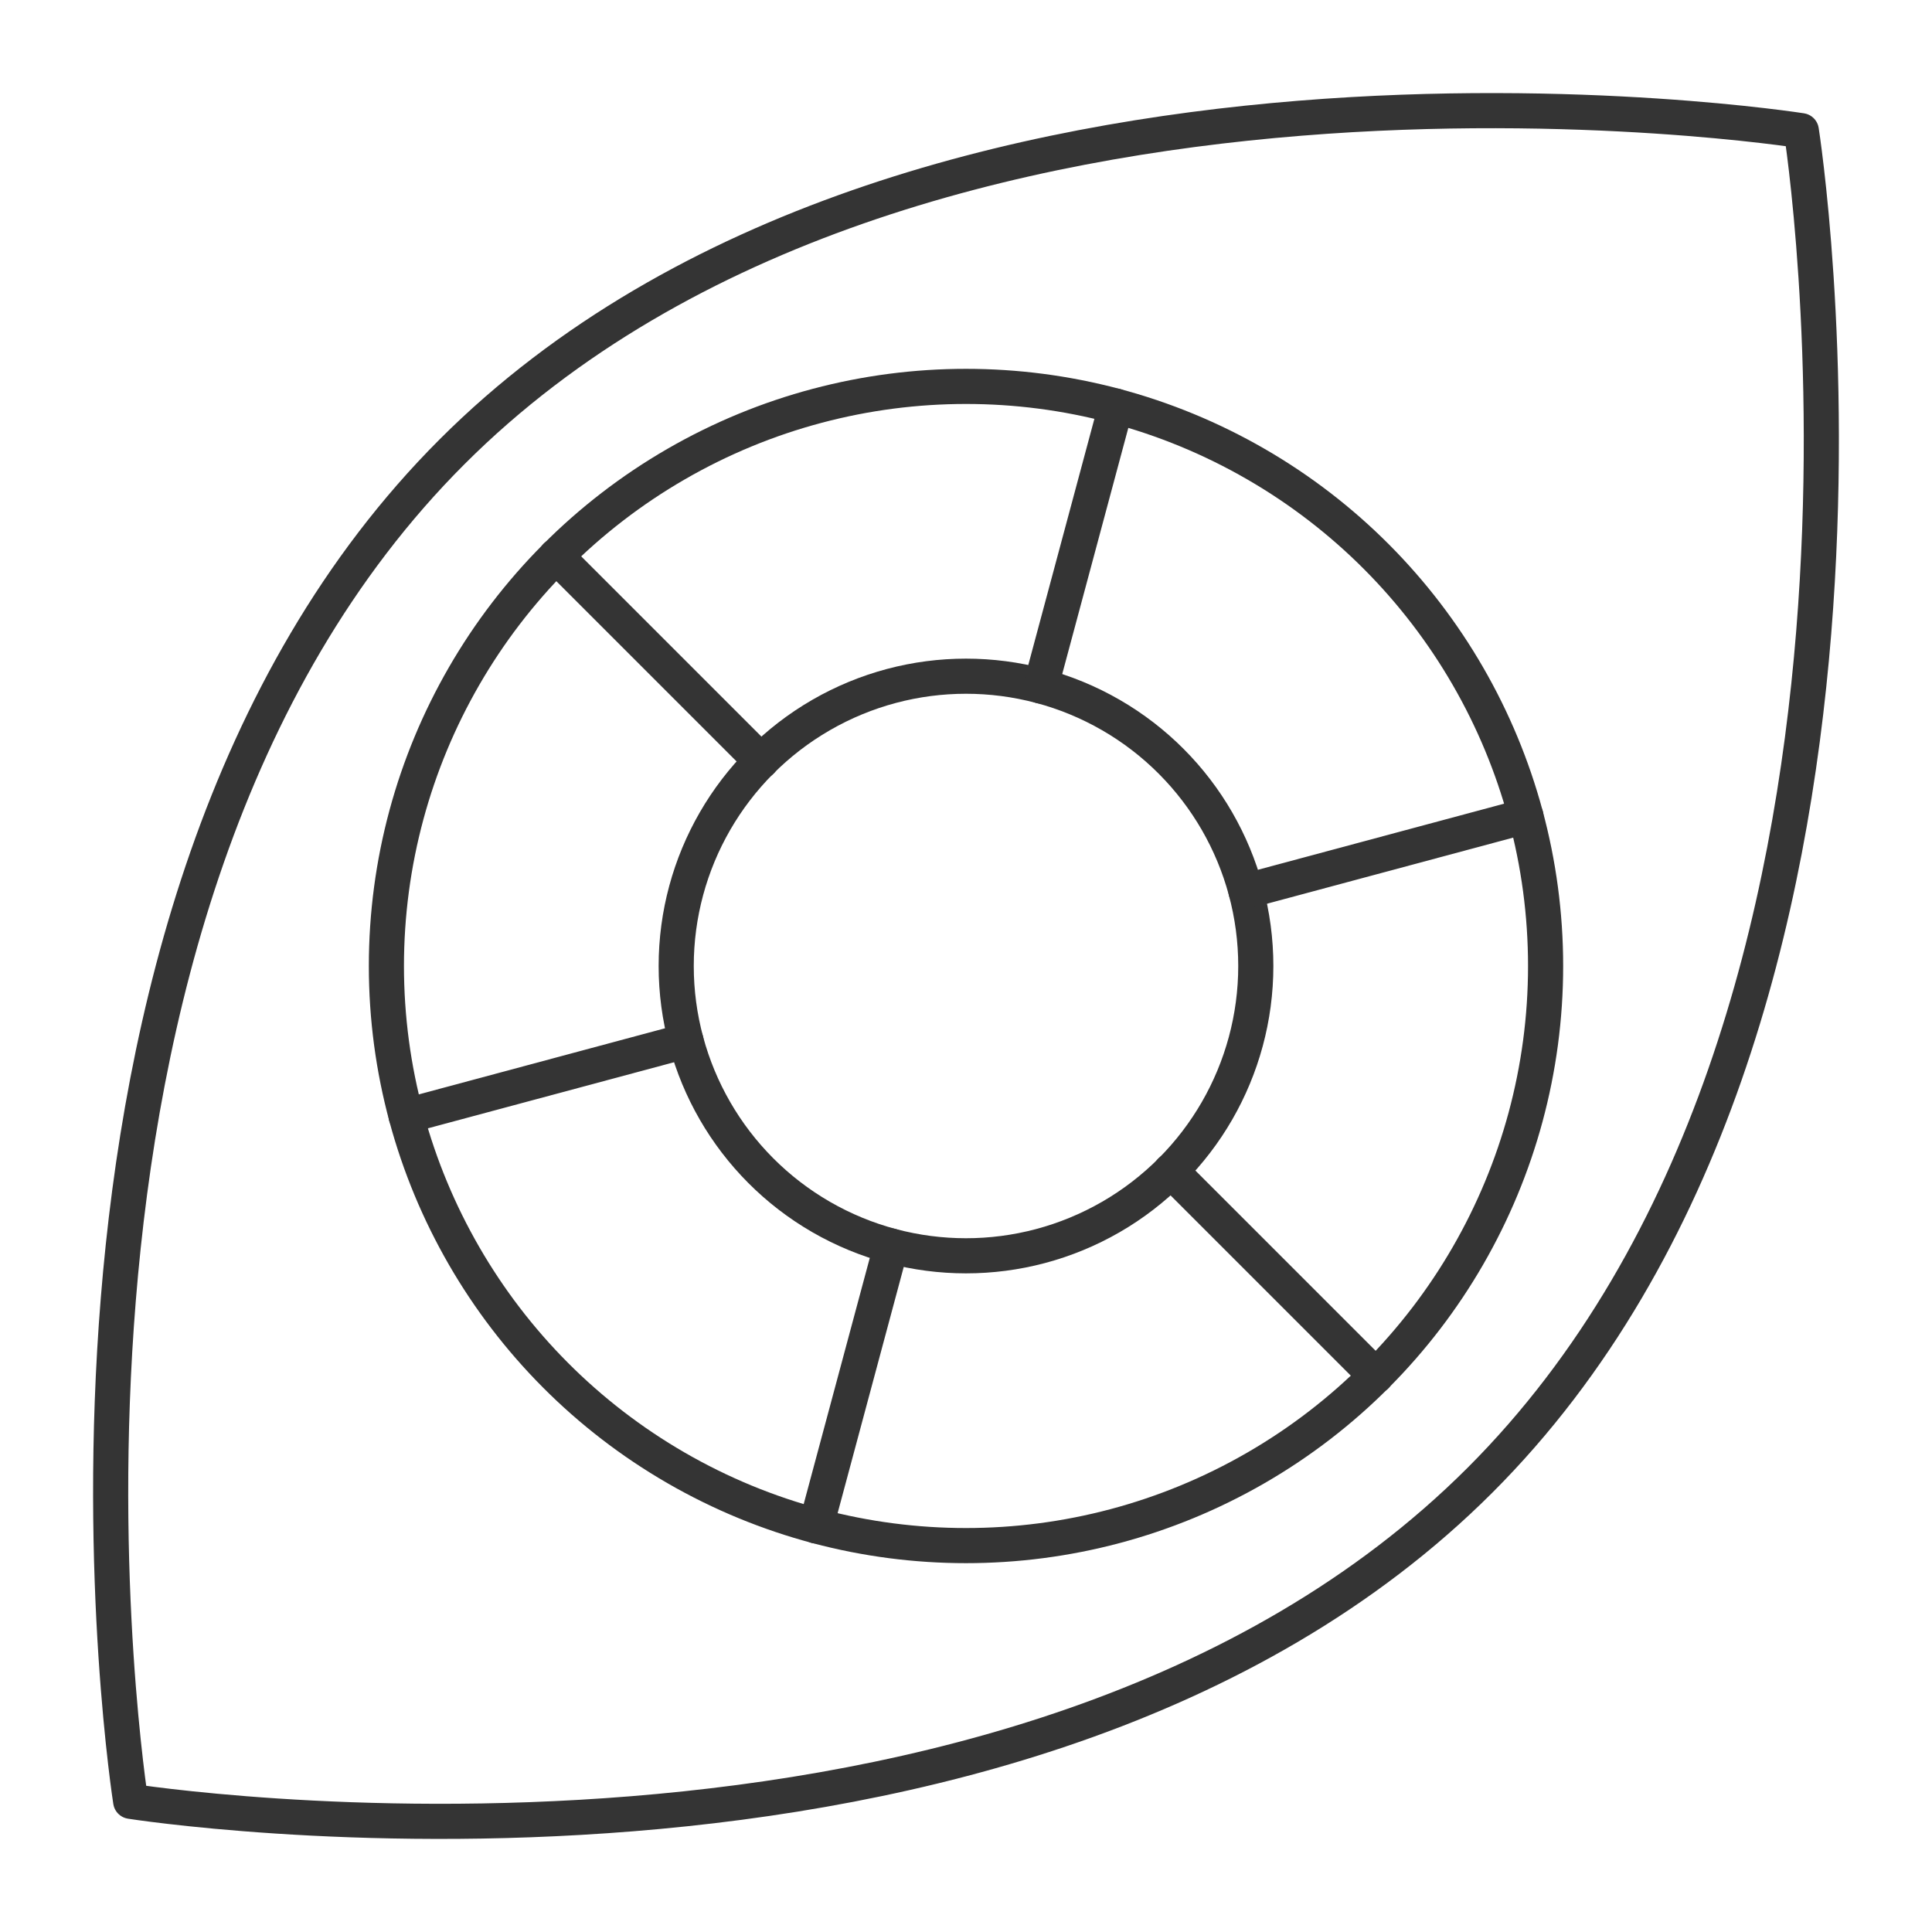
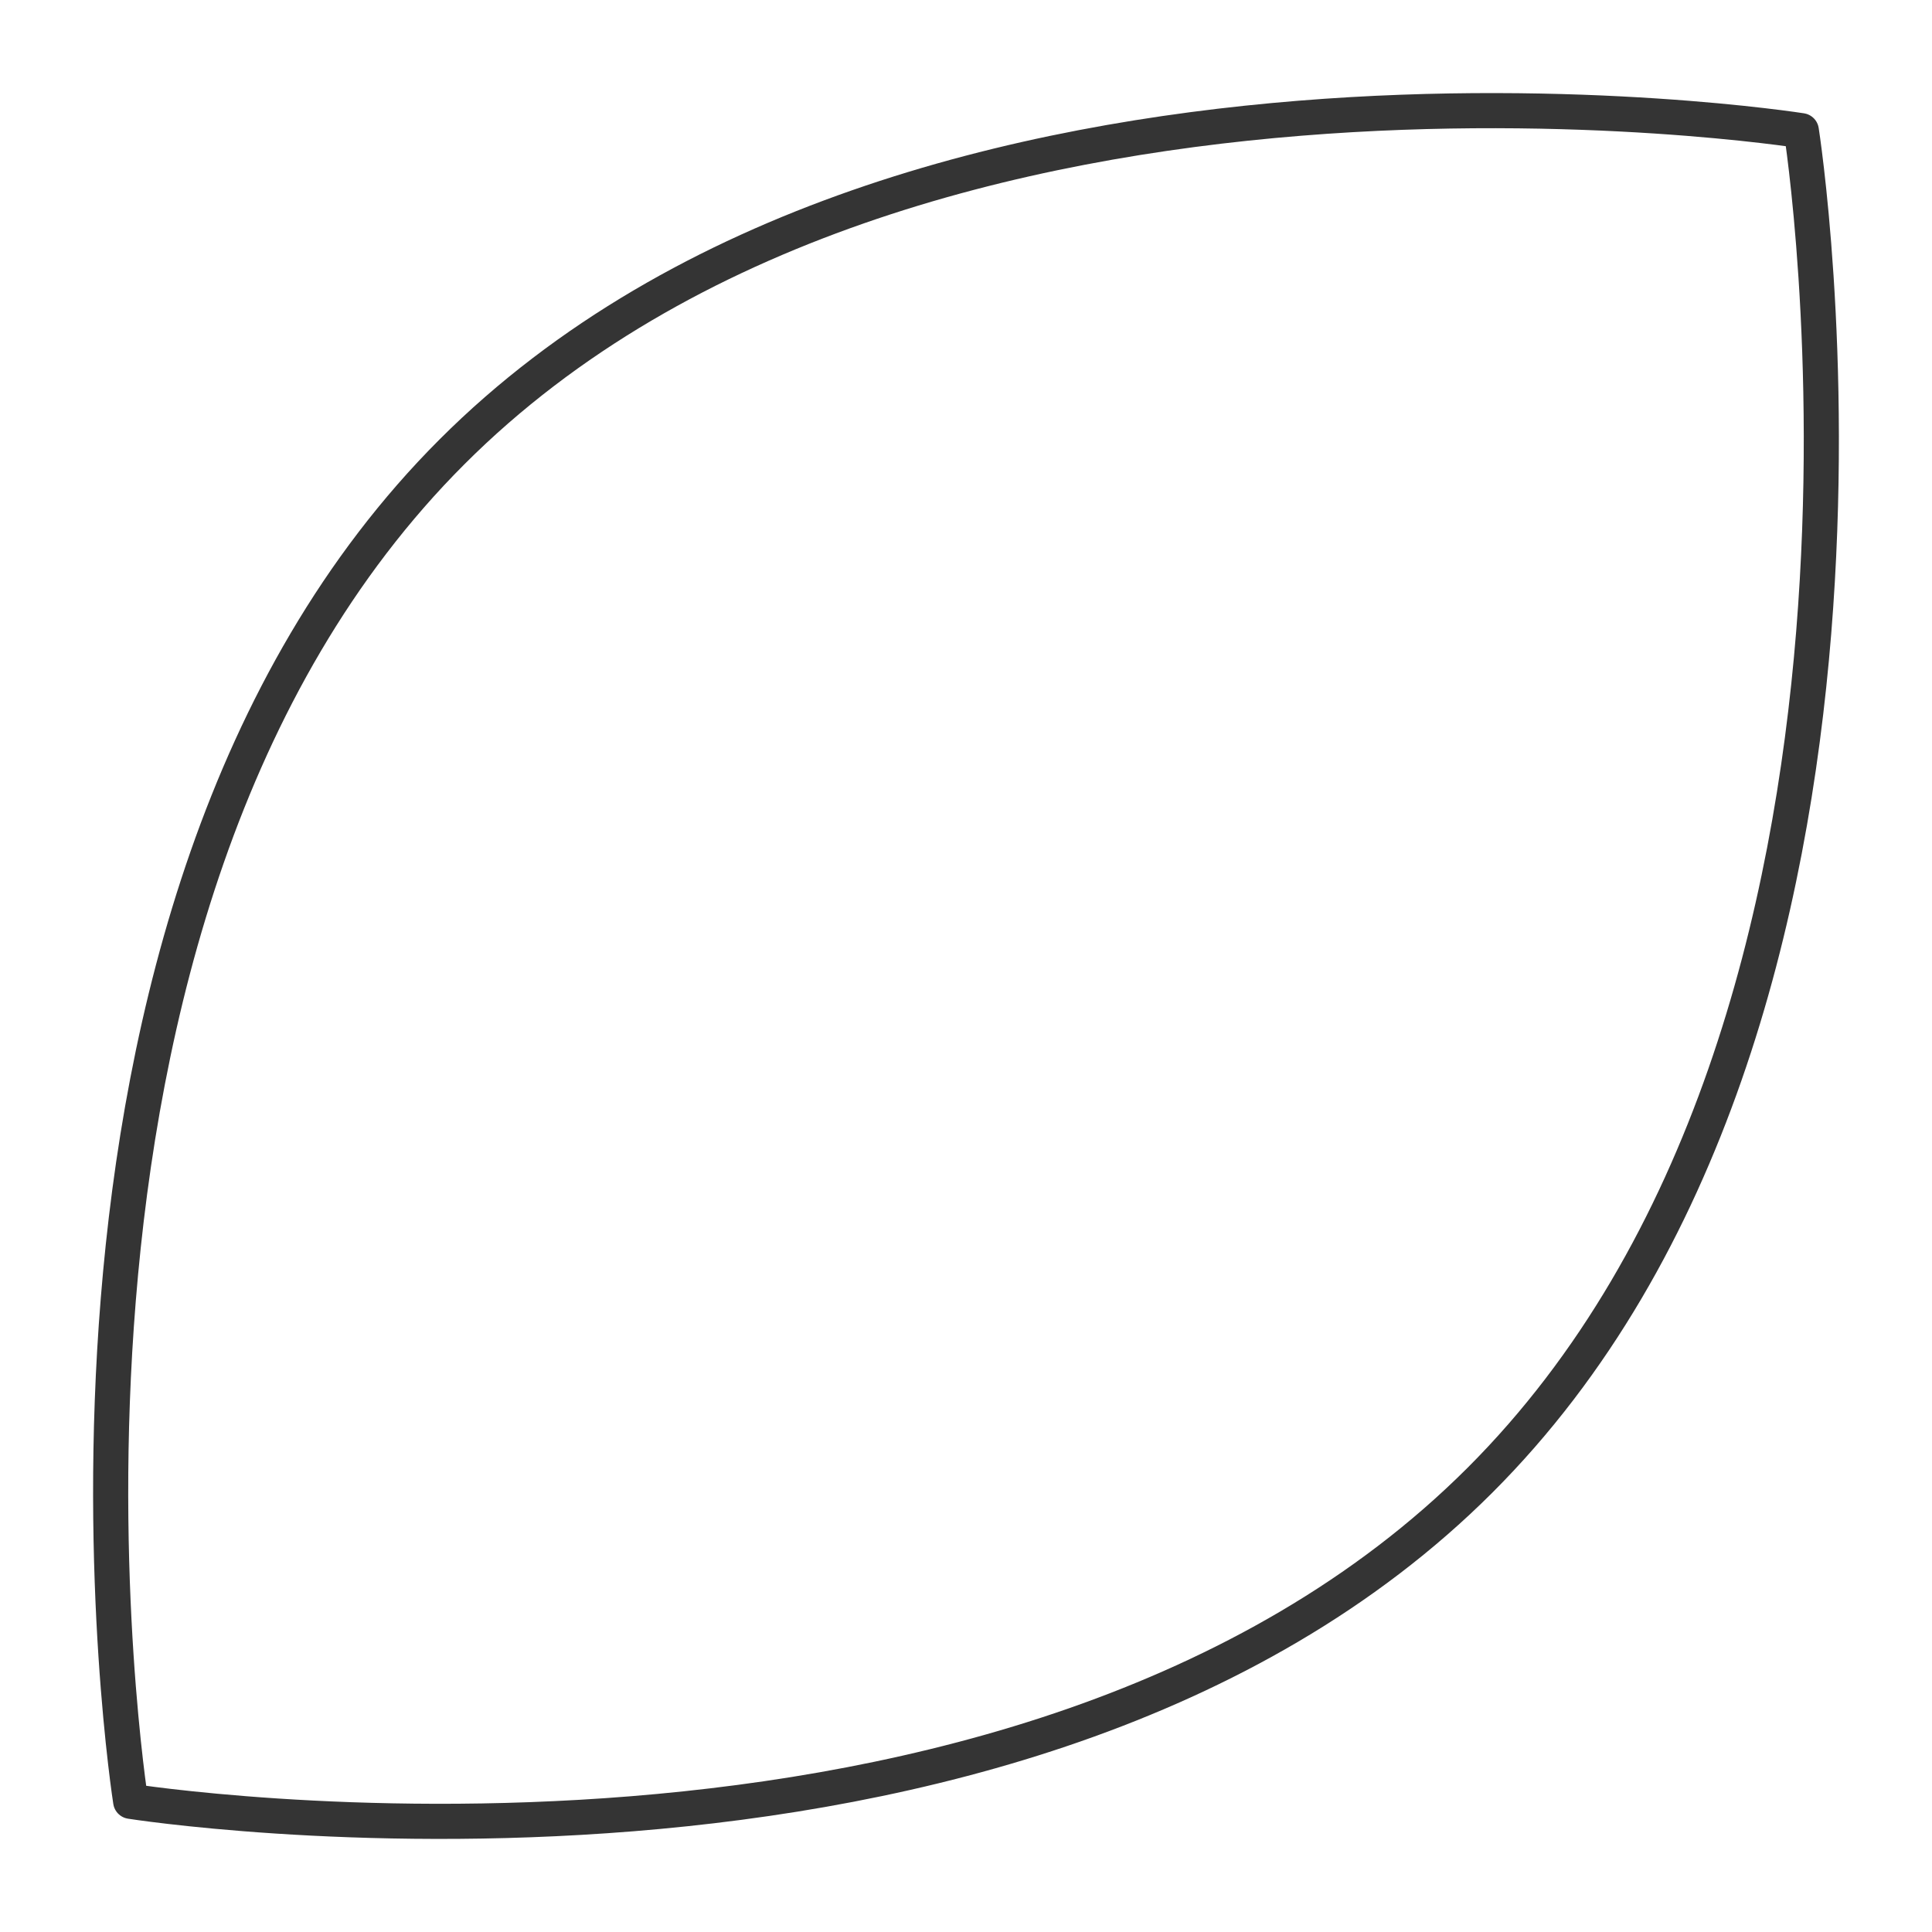
<svg xmlns="http://www.w3.org/2000/svg" id="Layer_1" data-name="Layer 1" viewBox="0 0 55 55">
  <defs>
    <style> .cls-1 { fill: none; stroke: #343434; stroke-linecap: round; stroke-linejoin: round; } .cls-2 { clip-path: url(#clippath); } </style>
    <clipPath id="clippath">
-       <path class="cls-1" d="M51.28,3.72s3.99,25.29-9.15,38.42S3.72,51.28,3.72,51.28c0,0-3.99-25.29,9.15-38.42C26-.27,51.28,3.72,51.28,3.72Z" />
-     </clipPath>
+       </clipPath>
  </defs>
  <g class="cls-2">
    <g>
      <circle class="cls-1" cx="27.5" cy="27.5" r="16.5" />
      <circle class="cls-1" cx="27.5" cy="27.5" r="8.25" />
-       <line class="cls-1" x1="21.67" y1="21.67" x2="15.83" y2="15.83" />
      <line class="cls-1" x1="19.53" y1="29.63" x2="11.56" y2="31.77" />
      <line class="cls-1" x1="25.37" y1="35.47" x2="23.23" y2="43.44" />
      <line class="cls-1" x1="33.33" y1="33.33" x2="39.17" y2="39.17" />
      <line class="cls-1" x1="35.47" y1="25.37" x2="43.44" y2="23.23" />
      <line class="cls-1" x1="29.63" y1="19.53" x2="31.77" y2="11.56" />
    </g>
  </g>
  <path class="cls-1" d="M51.28,3.72s3.99,25.29-9.15,38.42S3.72,51.28,3.72,51.28c0,0-3.99-25.29,9.15-38.42C26-.27,51.28,3.72,51.28,3.72Z" />
</svg>